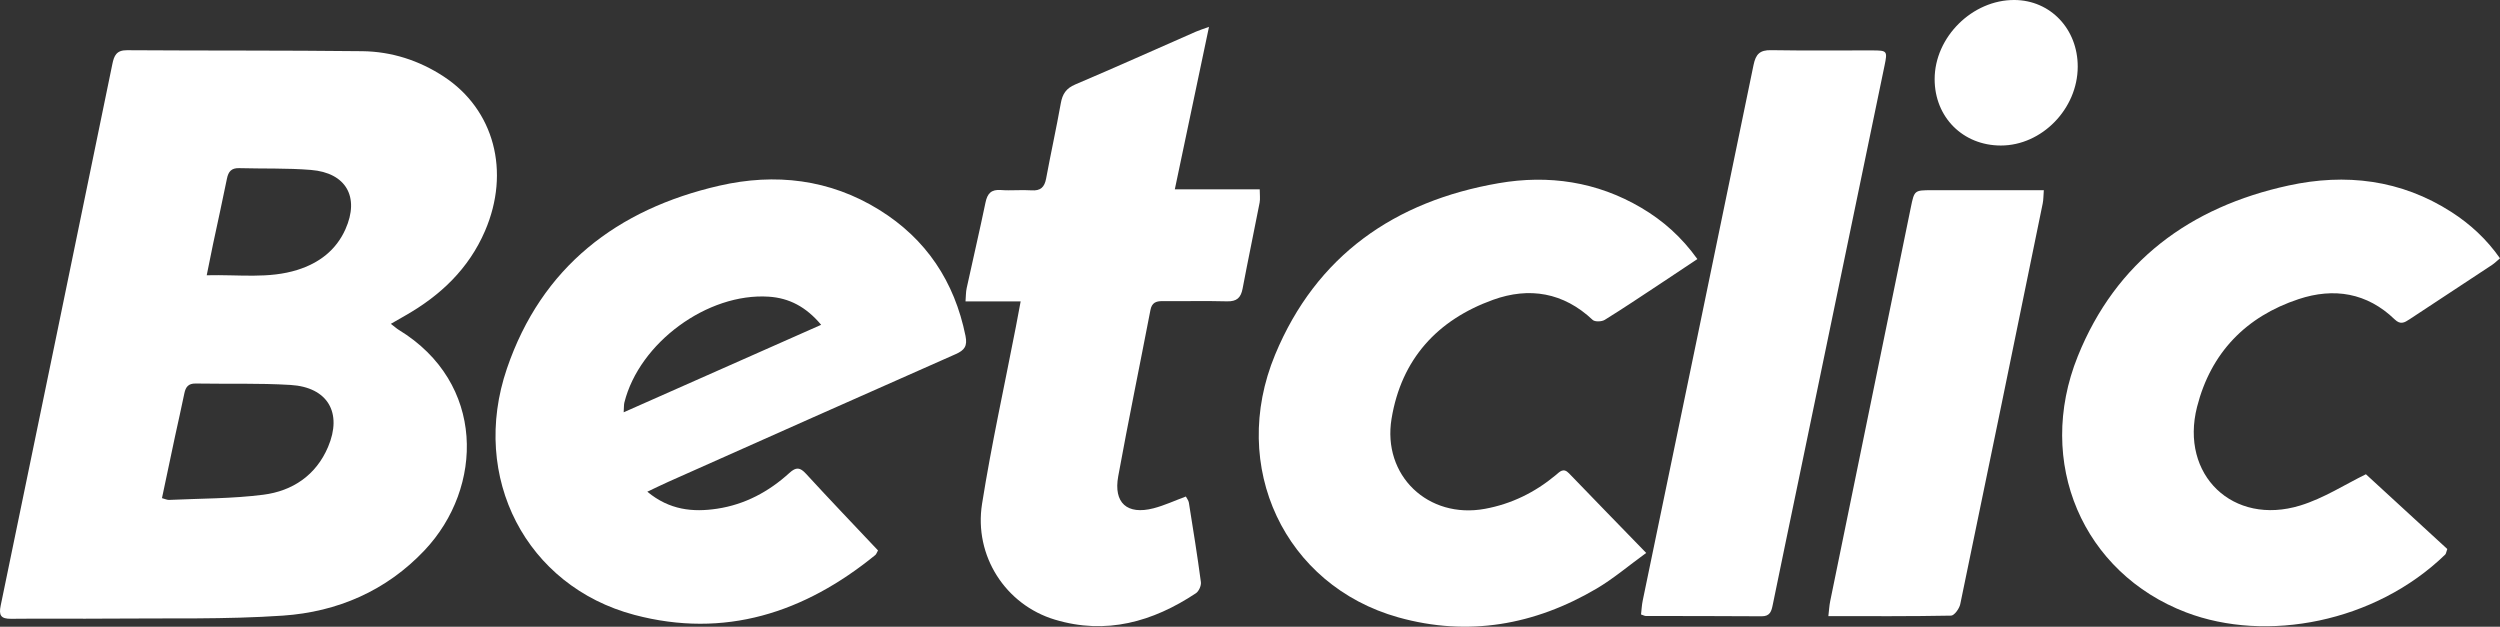
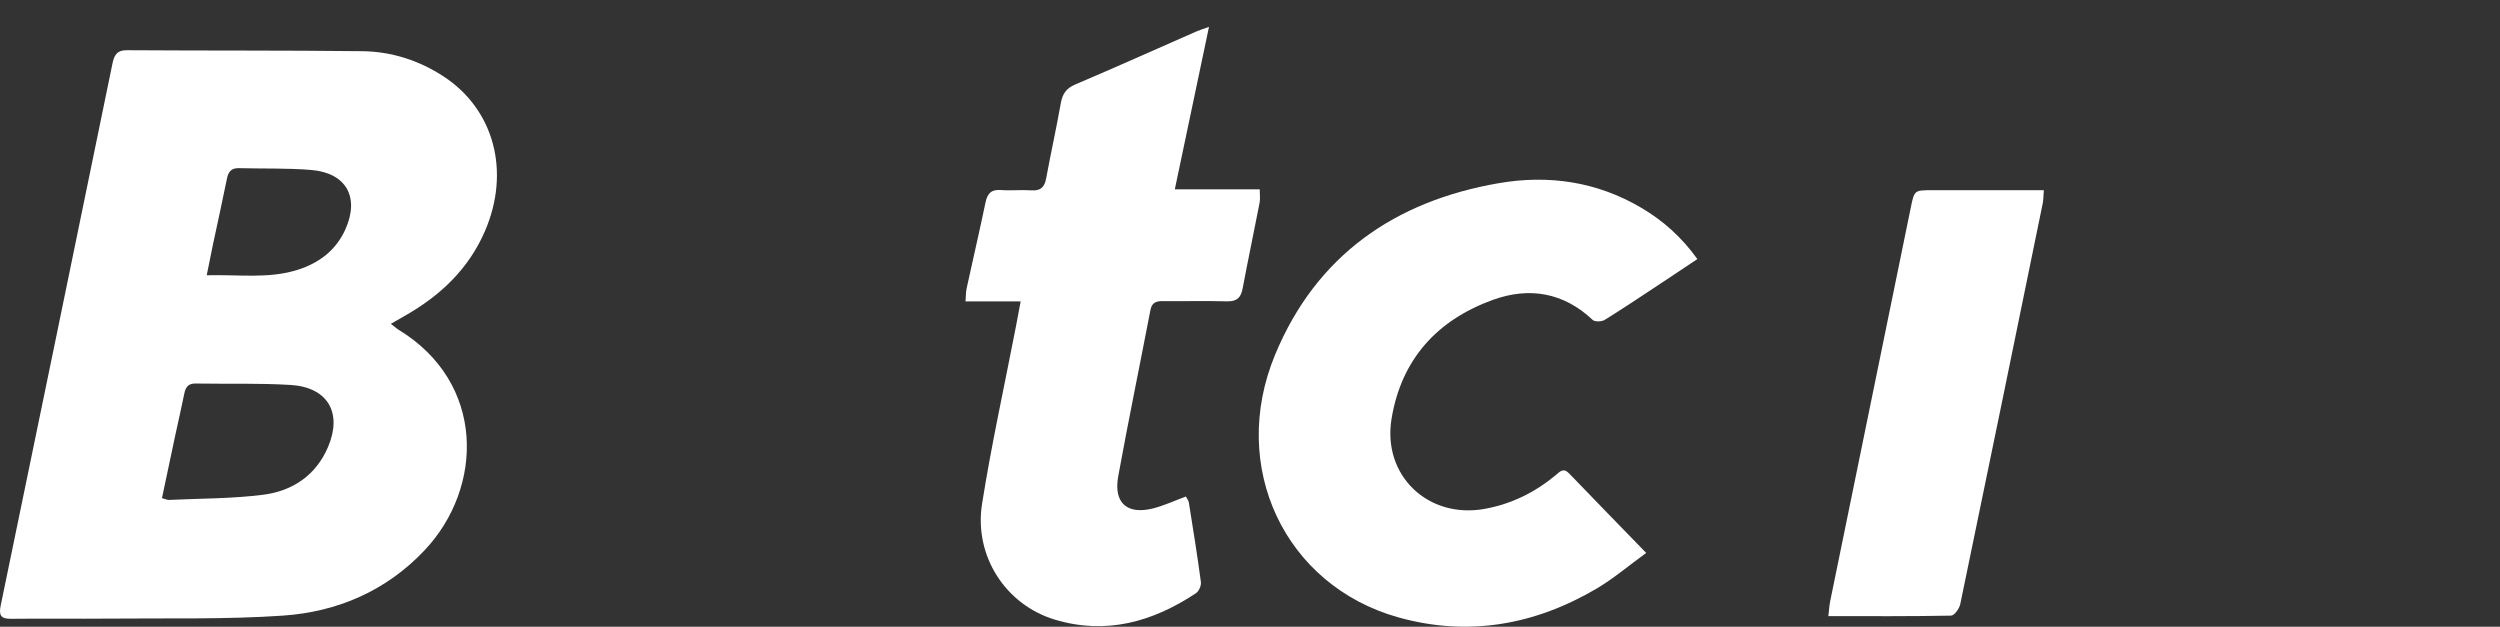
<svg xmlns="http://www.w3.org/2000/svg" id="Calque_2" viewBox="0 0 1024.57 256.84">
  <rect x="0" y="0" width="1024.57" height="256.84" fill="#333333" stroke="none" />
  <defs>
    <style>
      .cls-1 {
        fill: #fff;
      }
    </style>
  </defs>
  <g id="Calque_1-2" data-name="Calque_1">
    <path class="cls-1" d="M160.17,132.71c1.51,1.15,2.33,1.91,3.27,2.49,35.58,21.7,34.86,64.55,10.59,90.29-15.71,16.67-35.78,25.29-58.1,26.81-23.55,1.61-47.25.99-70.89,1.22-13.49.13-26.99-.08-40.48.08-4.22.05-5.11-1.43-4.28-5.41C15.6,174.22,30.83,100.24,46.05,26.24c.69-3.37,1.65-5.69,5.96-5.66,32.15.22,64.3.03,96.44.4,12.02.14,23.3,3.76,33.44,10.41,20.63,13.55,27.39,38.91,16.87,63.29-6.68,15.48-18.22,26.42-32.64,34.63-1.82,1.03-3.63,2.08-5.94,3.41ZM66.38,204.15c1.33.35,2.12.76,2.88.73,12.91-.6,25.91-.49,38.69-2.13,11.94-1.54,21.54-7.95,26.48-19.54,6-14.07-.13-24.53-15.37-25.45-12.93-.78-25.93-.36-38.9-.58-2.96-.05-4.08,1.42-4.61,4.05-1.19,5.86-2.55,11.69-3.8,17.53-1.8,8.41-3.56,16.82-5.37,25.39ZM84.72,112.81c13.23-.34,25.41,1.53,37.26-2.23,8.76-2.78,15.74-8,19.59-16.63,5.89-13.2.28-23.15-14.16-24.31-9.77-.79-19.63-.46-29.45-.73-3.12-.08-4.38,1.41-4.96,4.32-1.8,8.97-3.8,17.9-5.7,26.86-.82,3.86-1.57,7.73-2.58,12.72Z" />
-     <path class="cls-1" d="M265.3,201.53c9.1,7.54,18.69,8.45,28.62,6.95,11.34-1.71,21.16-6.96,29.58-14.64,2.78-2.53,4.37-2.36,6.85.35,9.67,10.54,19.57,20.88,29.48,31.39-.48.83-.67,1.53-1.12,1.9-29.06,23.68-61.74,34.32-98.74,24.51-44.28-11.74-67.45-56.32-52.22-100.95,14.19-41.59,45.11-65.33,87.1-74.95,22.84-5.23,45.18-2.69,65.5,9.92,19.27,11.96,30.83,29.39,35.34,51.65.84,4.16-.38,5.87-4.06,7.49-39.31,17.35-78.54,34.86-117.79,52.34-2.55,1.14-5.06,2.38-8.54,4.02ZM255.6,168.97c27.3-12.1,53.83-23.85,80.93-35.85-6.21-7.42-13.14-10.98-21.45-11.53-25.12-1.65-53.06,18.88-59.19,43.36-.22.9-.15,1.87-.29,4.02Z" />
    <path class="cls-1" d="M674.65,226.61c-7.19,5.22-13.41,10.54-20.35,14.63-25.4,14.95-52.7,19.77-81.24,11.77-46.51-13.05-69.57-61.71-50.47-107.69,16.86-40.59,48.97-62.89,91.65-70.25,20.43-3.52,40.19-.64,58.36,10.06,8.97,5.28,16.6,12.05,23.03,21.05-5.42,3.61-10.37,6.92-15.34,10.2-7.51,4.95-14.97,9.98-22.62,14.71-1.24.77-4.05.87-4.95.02-11.95-11.28-26.01-13.58-40.82-8.24-22.84,8.23-37.58,24.32-41.6,48.72-3.85,23.32,15.01,41.22,38.29,36.94,10.89-2,20.5-6.75,28.99-13.81,1.68-1.4,3.11-3.16,5.43-.75,10.15,10.55,20.38,21.03,31.66,32.65Z" />
-     <path class="cls-1" d="M1024.57,105.86c-1.28,1.08-2.2,2.01-3.26,2.71-11.26,7.44-22.55,14.84-33.81,22.28-2.05,1.35-3.69,2.36-6.07.07-11.33-10.96-24.93-13.12-39.37-8.34-21.63,7.16-36,22-41.64,44.15-7.11,27.92,14.72,48.9,42.29,40.44,9.66-2.96,18.46-8.7,26.91-12.81,10.68,9.81,22.14,20.34,33.35,30.64-.49,1.38-.53,1.96-.84,2.26-28.81,27.95-73.4,36.23-106.18,23.72-42.33-16.15-61.95-61.45-44.41-104.98,15.67-38.9,45.99-61.17,86.32-69.96,23.44-5.11,46.1-2.44,66.77,10.83,7.75,4.98,14.43,11.13,19.94,18.99Z" />
    <path class="cls-1" d="M485.99,203.47c.42.82,1.1,1.63,1.24,2.52,1.73,10.85,3.49,21.69,4.93,32.58.19,1.44-.84,3.75-2.04,4.55-17.71,11.76-36.84,17.14-57.82,10.82-20.17-6.07-33.21-26.12-29.83-47.46,3.86-24.3,9.18-48.37,13.86-72.55.62-3.21,1.21-6.43,1.96-10.41h-22.6c.18-2.27.14-3.88.47-5.4,2.55-11.71,5.28-23.38,7.72-35.11.77-3.72,2.34-5.44,6.34-5.13,4.14.32,8.34-.16,12.49.13,3.75.26,5.35-1.28,6.02-4.85,1.91-10.31,4.18-20.55,6.02-30.87.68-3.8,2.2-6.1,5.94-7.68,16.55-7.03,32.95-14.41,49.42-21.63,1.44-.63,2.96-1.09,5.37-1.97-4.76,22.63-9.3,44.19-14.01,66.59h34.8c0,2.29.25,3.91-.04,5.43-2.28,11.76-4.76,23.49-6.98,35.26-.71,3.76-2.41,5.31-6.37,5.21-8.82-.24-17.66-.01-26.49-.09-2.69-.02-4.34.69-4.91,3.65-4.37,22.71-9.05,45.37-13.2,68.12-2,10.96,3.67,15.92,14.44,13.14,4.45-1.15,8.69-3.14,13.27-4.83Z" />
-     <path class="cls-1" d="M672.54,251.83c.22-1.88.3-3.82.69-5.69,15.15-73.17,30.37-146.33,45.42-219.52.91-4.41,2.57-6.14,7.17-6.06,13.82.24,27.66.06,41.48.1,6.14.02,6.29.19,5.03,6.25-11.78,56.87-23.58,113.74-35.38,170.61-3.48,16.78-7,33.56-10.43,50.35-.54,2.64-1.1,4.72-4.55,4.7-15.83-.12-31.65-.08-47.48-.12-.46,0-.91-.28-1.96-.62Z" />
    <path class="cls-1" d="M749.31,252.51c.31-2.56.39-4.36.75-6.1,11-53.79,22.01-107.57,33.04-161.36,1.45-7.09,1.49-7.09,8.62-7.1,13.32,0,26.65,0,39.97,0h5.92c-.18,2.24-.13,3.87-.45,5.43-11.21,54.76-22.42,109.52-33.8,164.25-.38,1.81-2.43,4.64-3.75,4.67-16.46.32-32.92.21-50.3.21Z" />
-     <path class="cls-1" d="M851.51,27.31c-.02,17.28-14.69,32.33-31.5,32.33-15.56,0-27.15-11.62-27.14-27.2,0-17.26,15.47-32.57,32.76-32.44,14.73.12,25.9,11.9,25.88,27.31Z" />
  </g>
</svg>